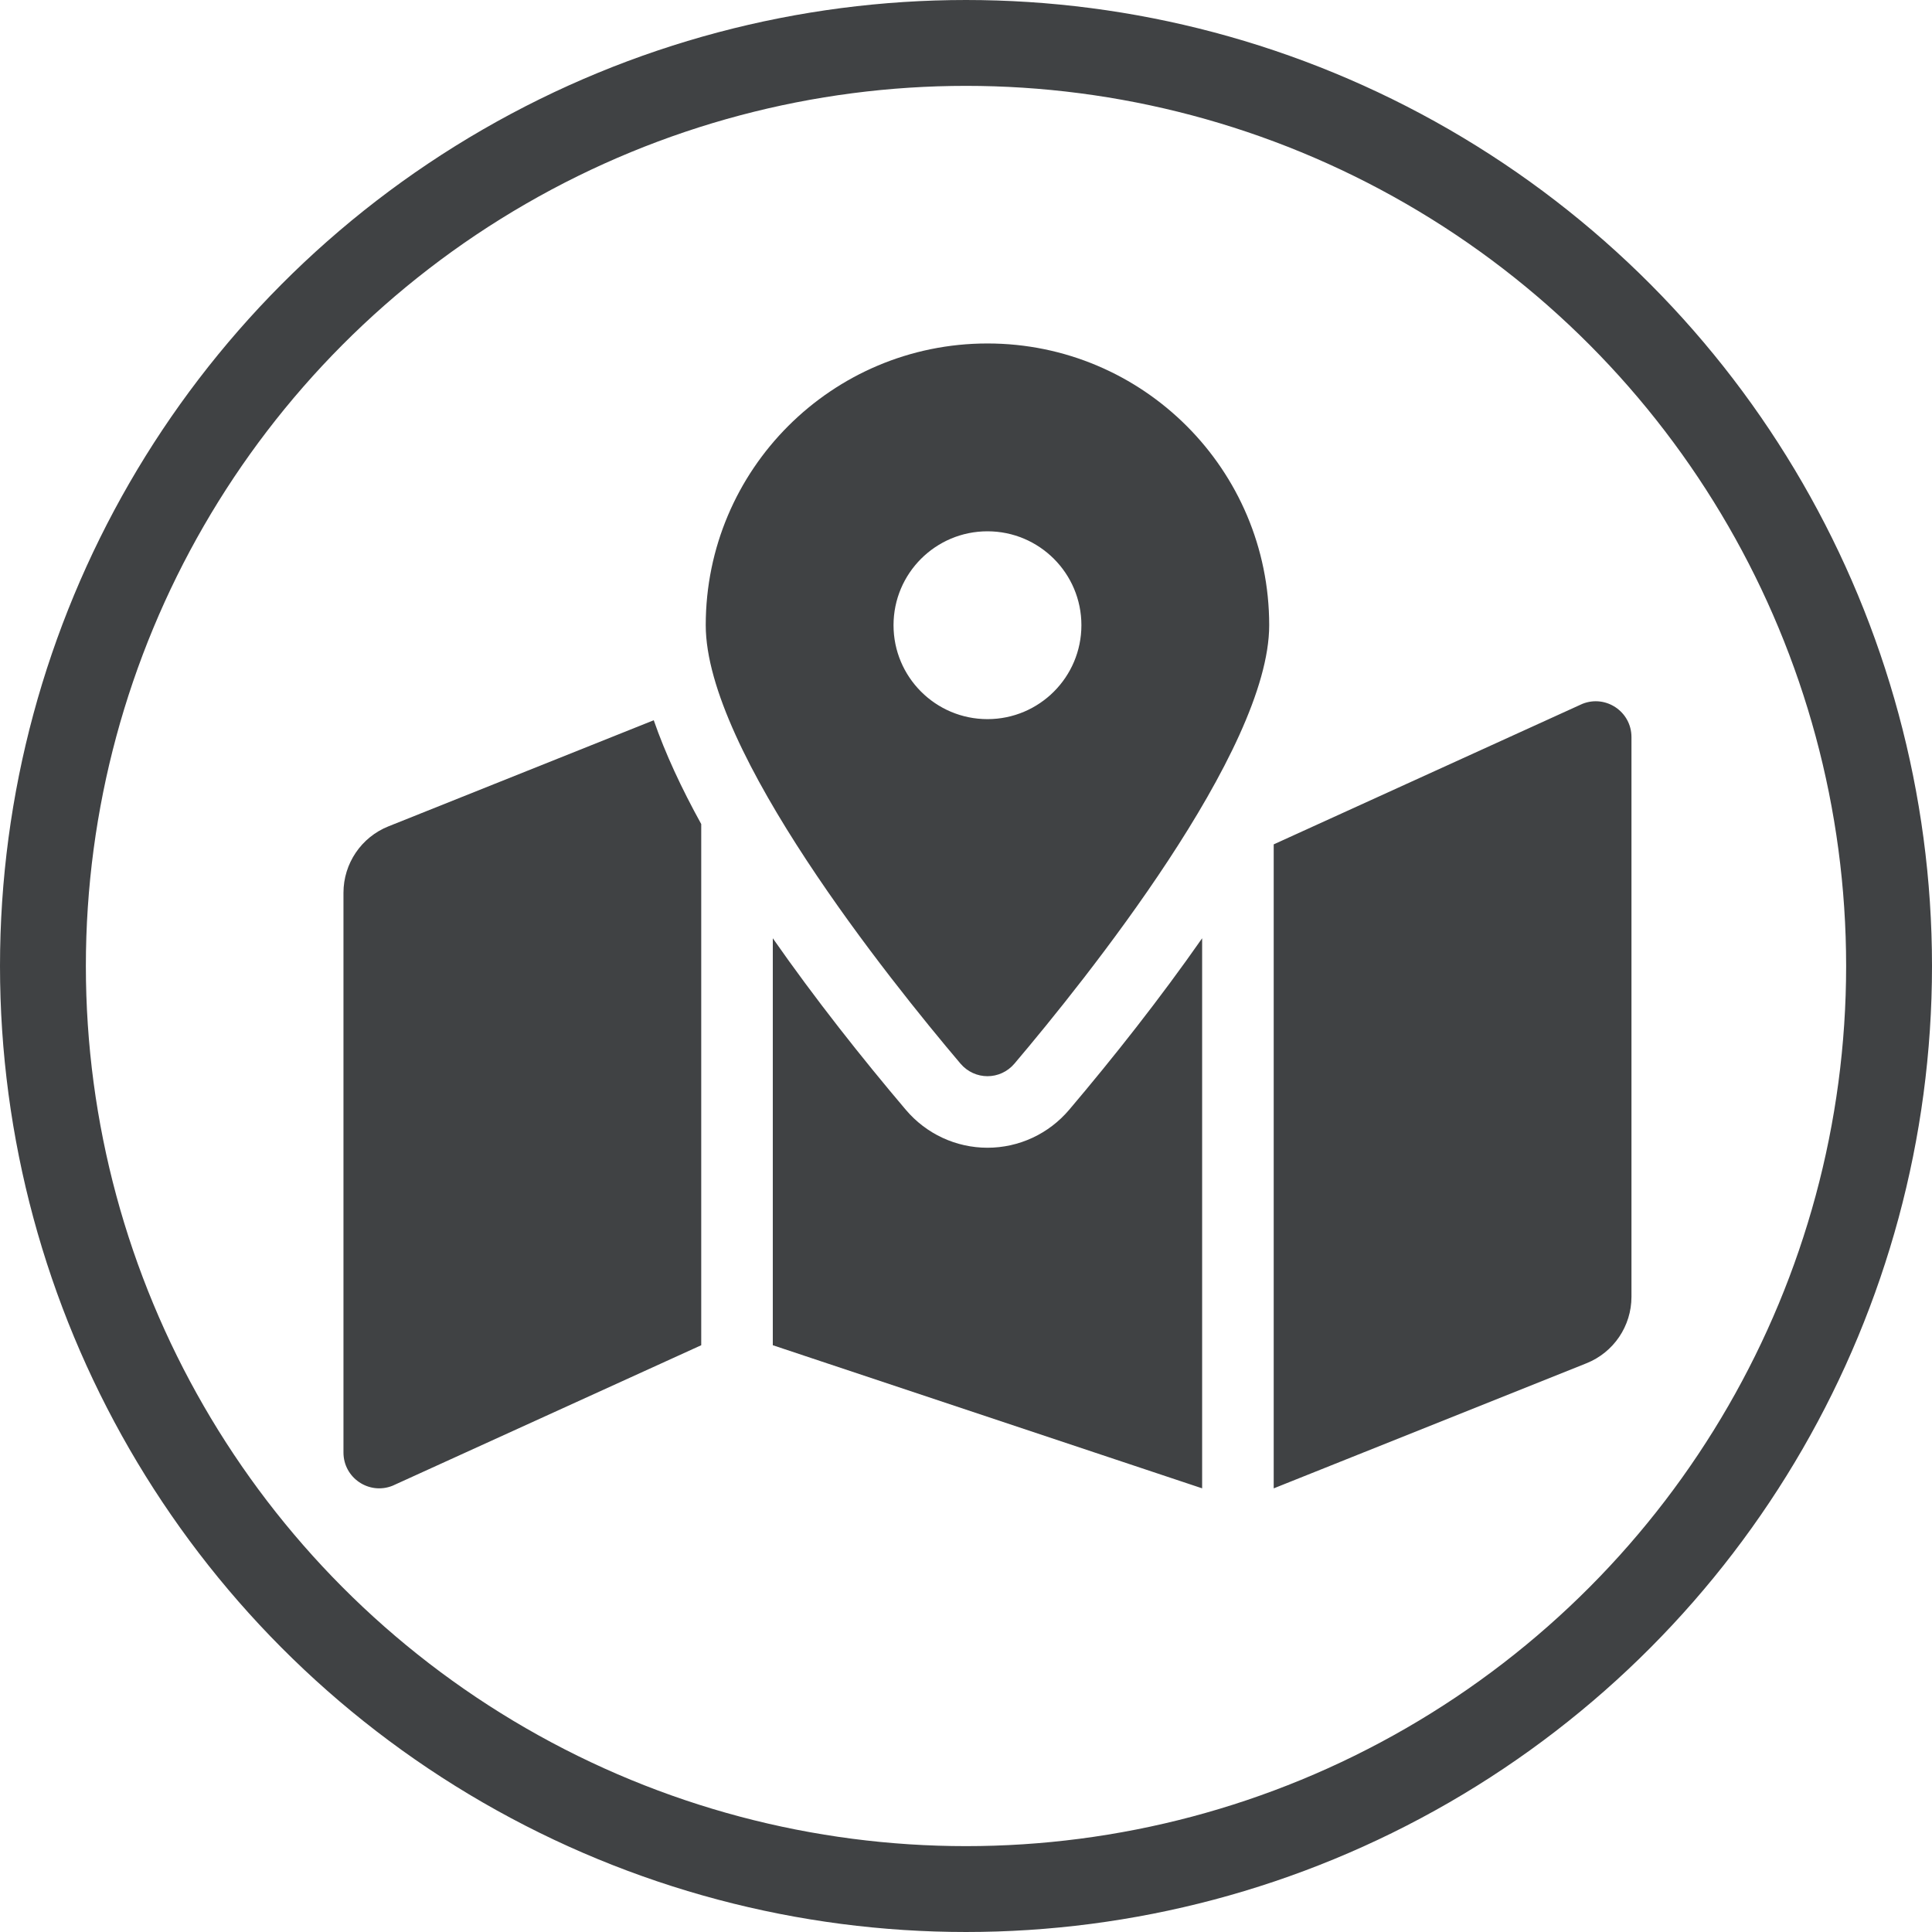
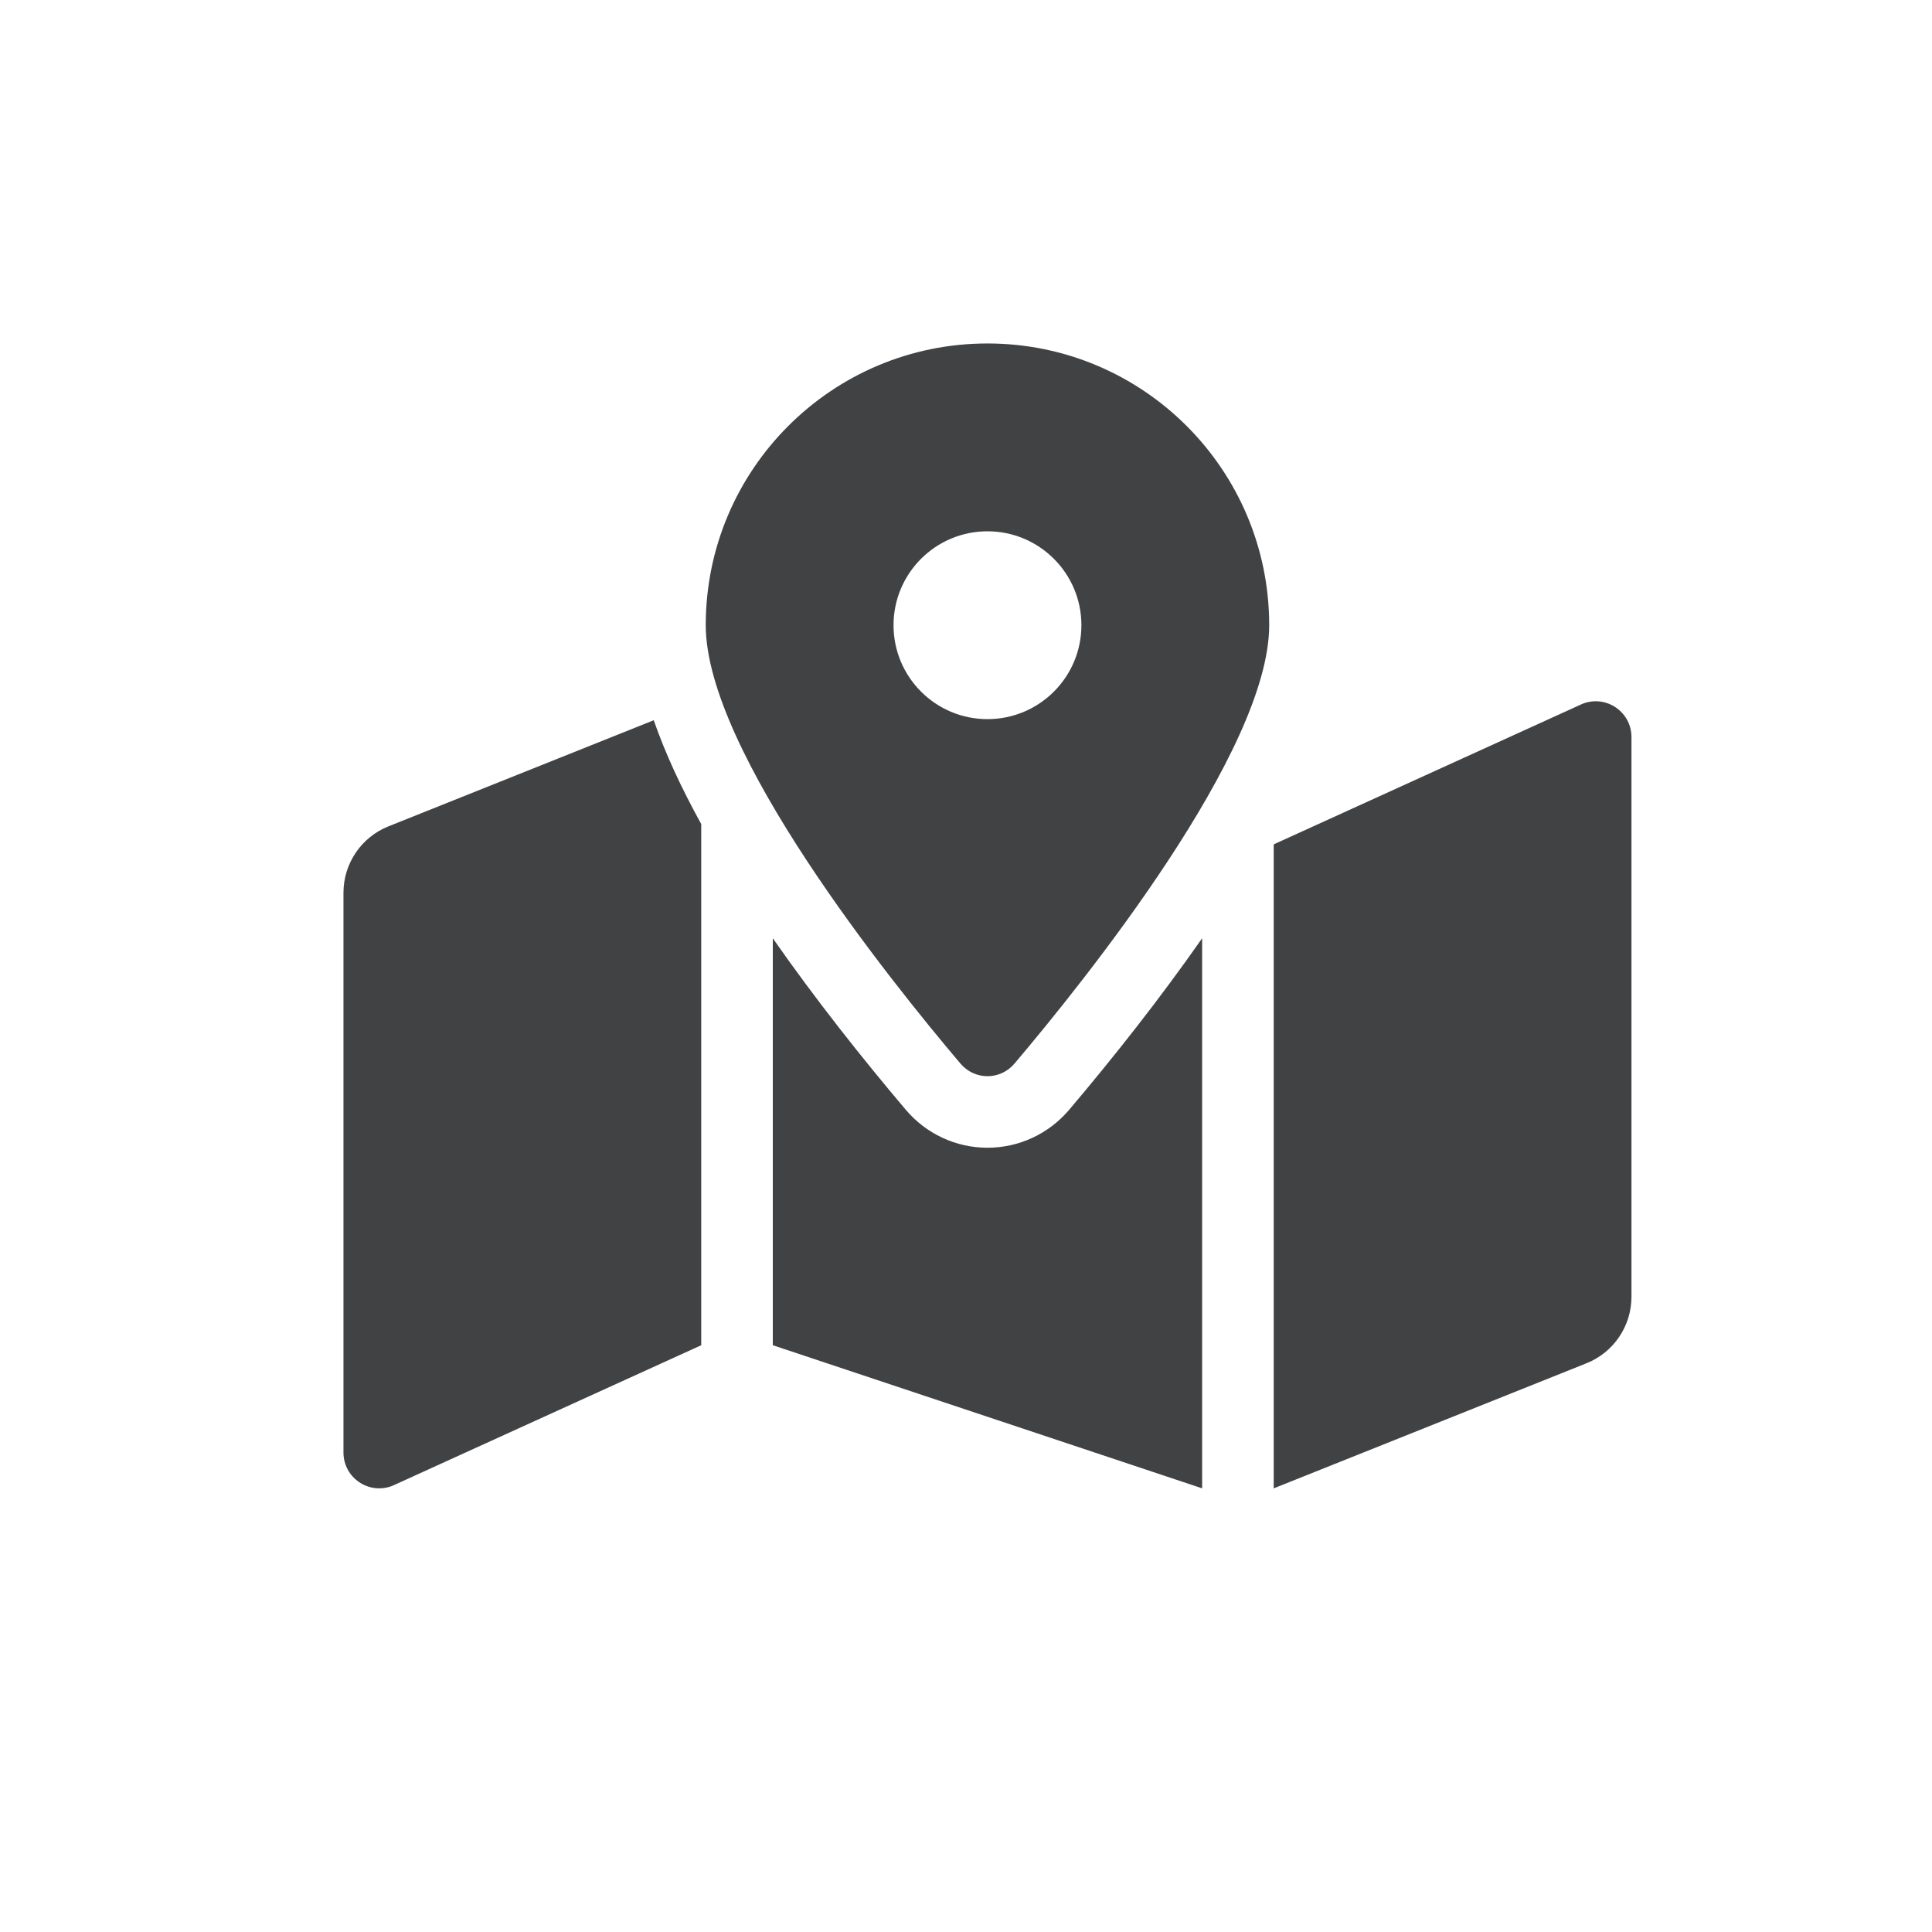
<svg xmlns="http://www.w3.org/2000/svg" width="45" height="45" viewBox="0 0 45 45">
  <g fill="none" fill-rule="evenodd" transform="translate(1 1)">
-     <circle cx="21.5" cy="21.5" r="21.5" stroke="#404244" stroke-width="2" />
    <path fill="#404244" fill-rule="nonzero" d="M15,0 C11.376,0 8.438,2.938 8.438,6.562 C8.438,9.493 12.727,14.833 14.37,16.772 C14.703,17.165 15.298,17.165 15.63,16.772 C17.273,14.833 21.562,9.493 21.562,6.562 C21.562,2.938 18.624,0 15,0 Z M15,8.75 C13.792,8.75 12.812,7.771 12.812,6.562 C12.812,5.354 13.792,4.375 15,4.375 C16.208,4.375 17.188,5.354 17.188,6.562 C17.188,7.771 16.208,8.75 15,8.75 Z M1.048,11.247 C0.415,11.5 0,12.113 0,12.795 L0,25.832 C0,26.422 0.595,26.825 1.143,26.606 L8.333,23.333 L8.333,11.194 C7.873,10.361 7.496,9.551 7.227,8.776 L1.048,11.247 Z M15,18.733 C14.267,18.733 13.574,18.411 13.098,17.849 C12.074,16.641 10.985,15.265 10,13.854 L10,23.333 L20,26.666 L20,13.854 C19.015,15.265 17.926,16.642 16.902,17.85 C16.426,18.411 15.733,18.733 15,18.733 Z M28.857,8.394 L21.667,11.667 L21.667,26.667 L28.952,23.753 C29.585,23.5 30,22.887 30,22.205 L30,9.168 C30,8.578 29.405,8.175 28.857,8.394 Z" transform="translate(7 7)" />
  </g>
</svg>